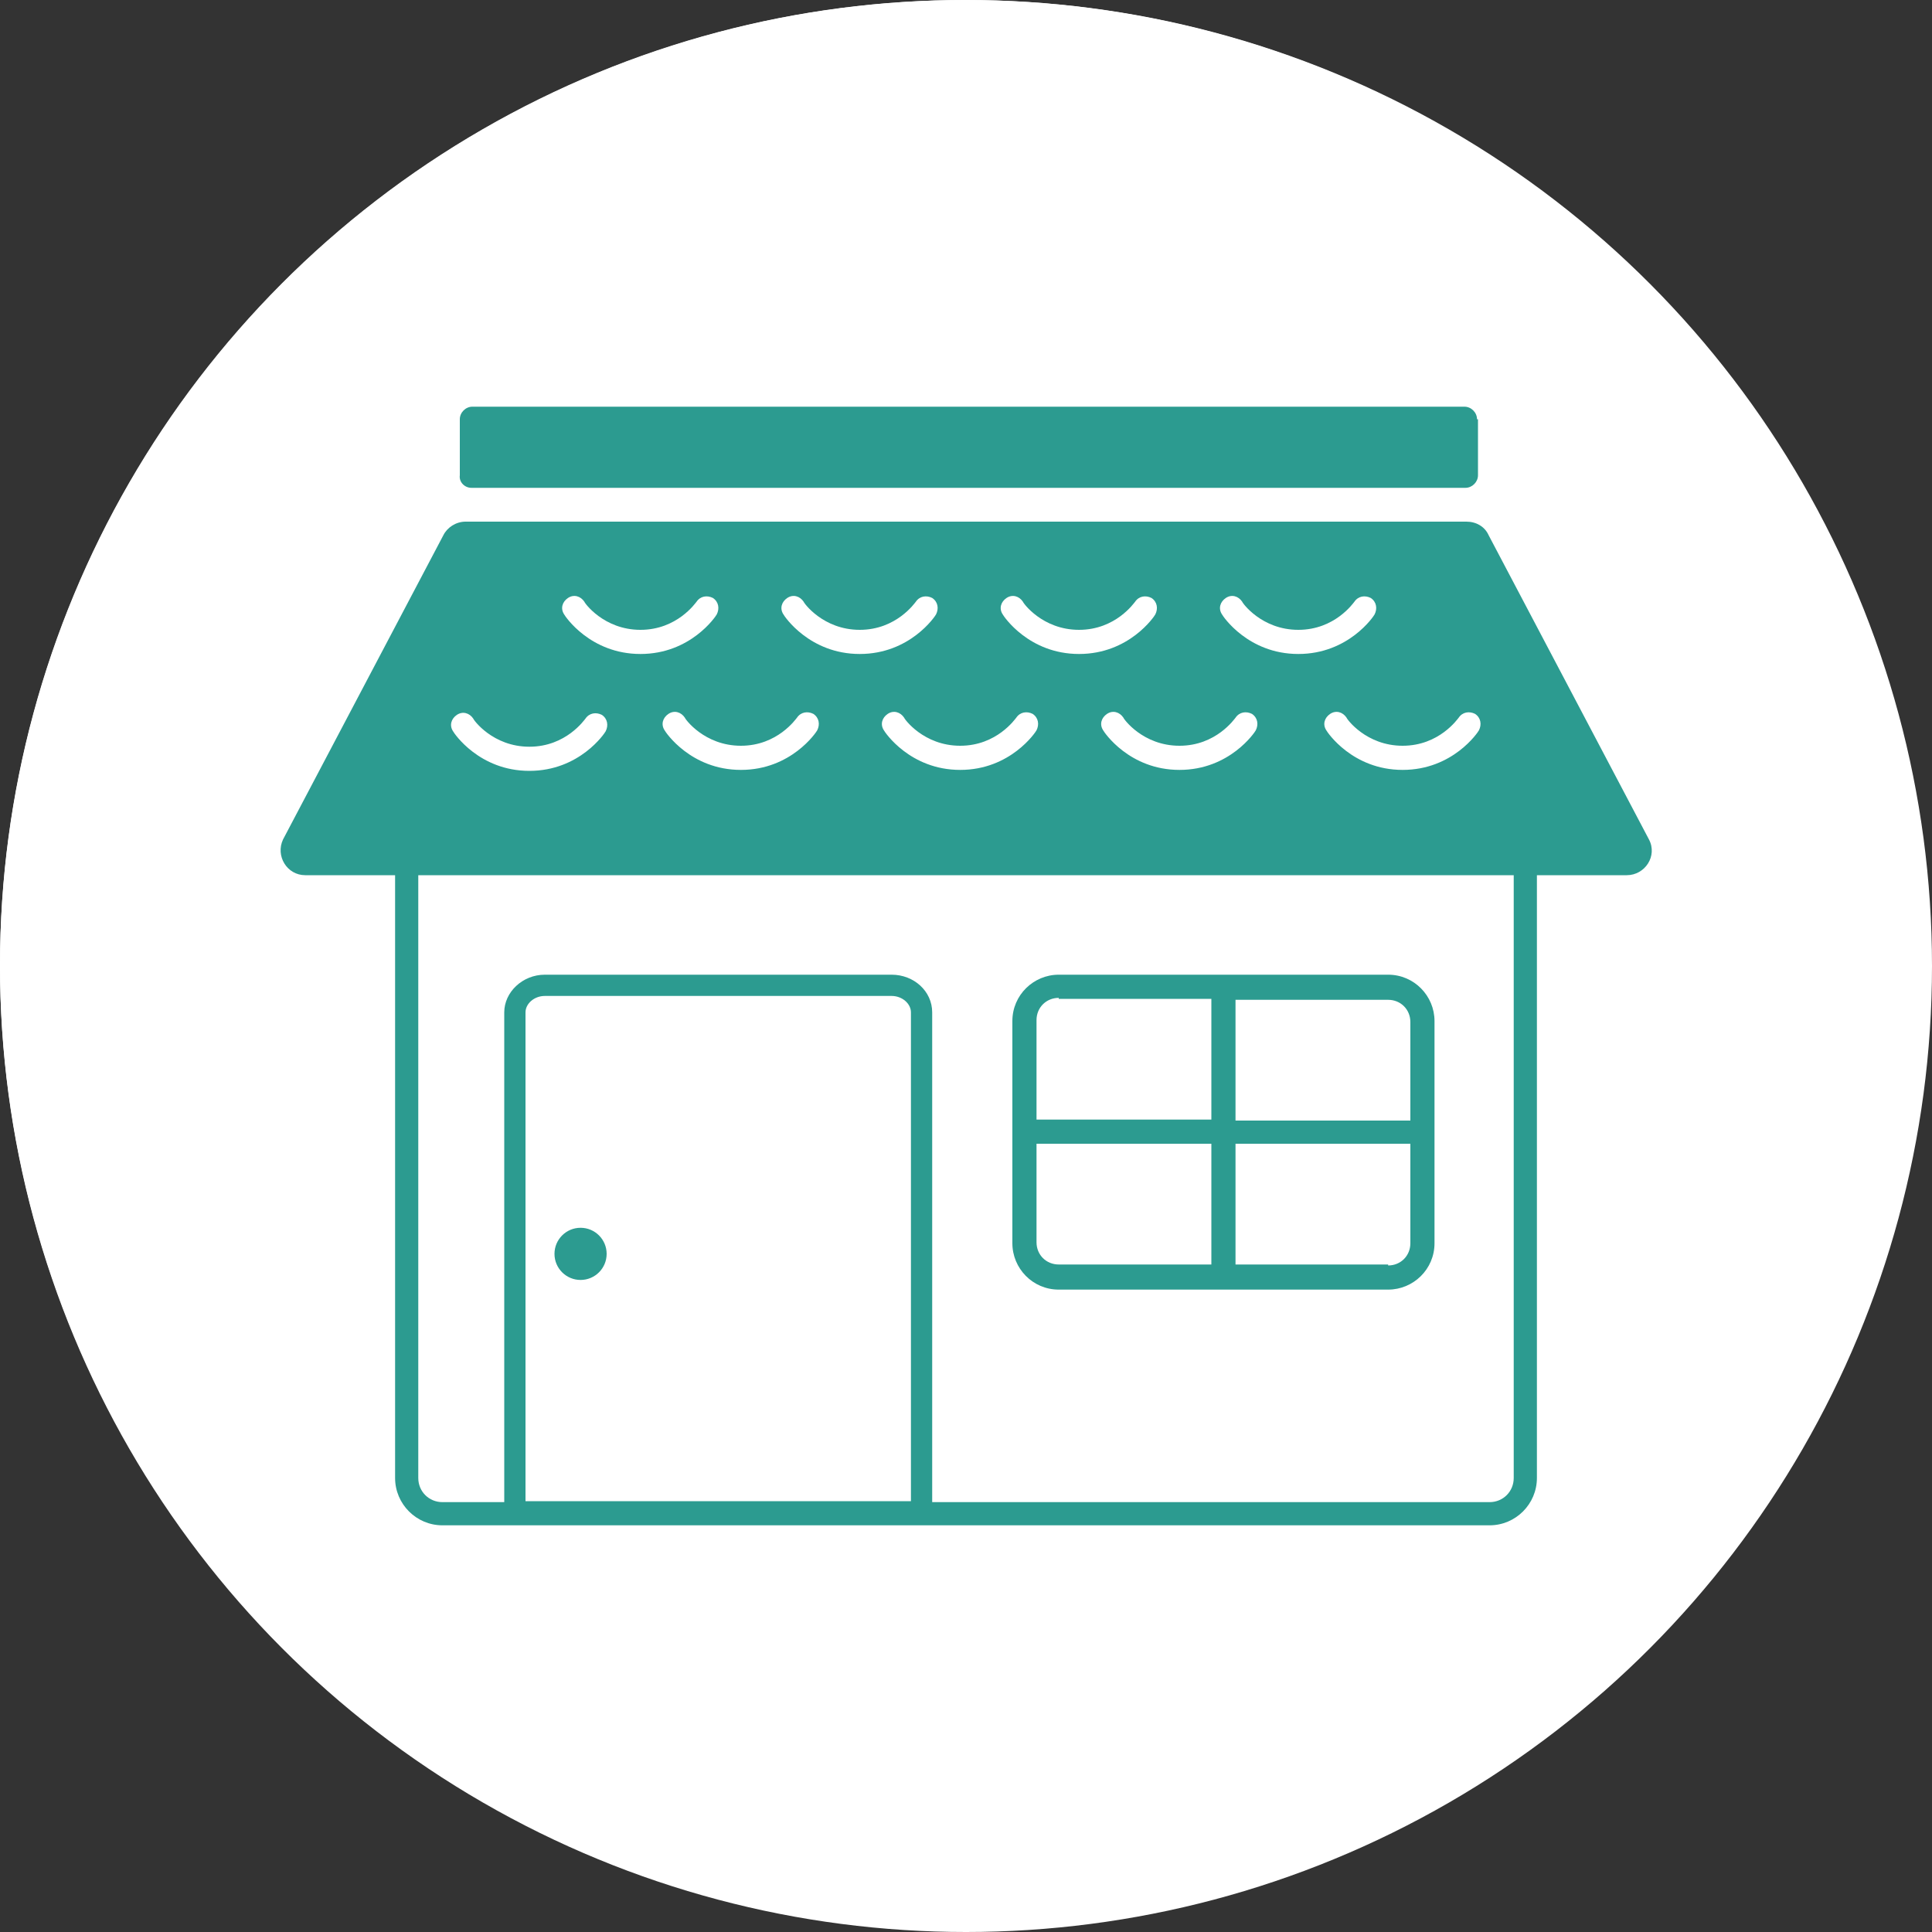
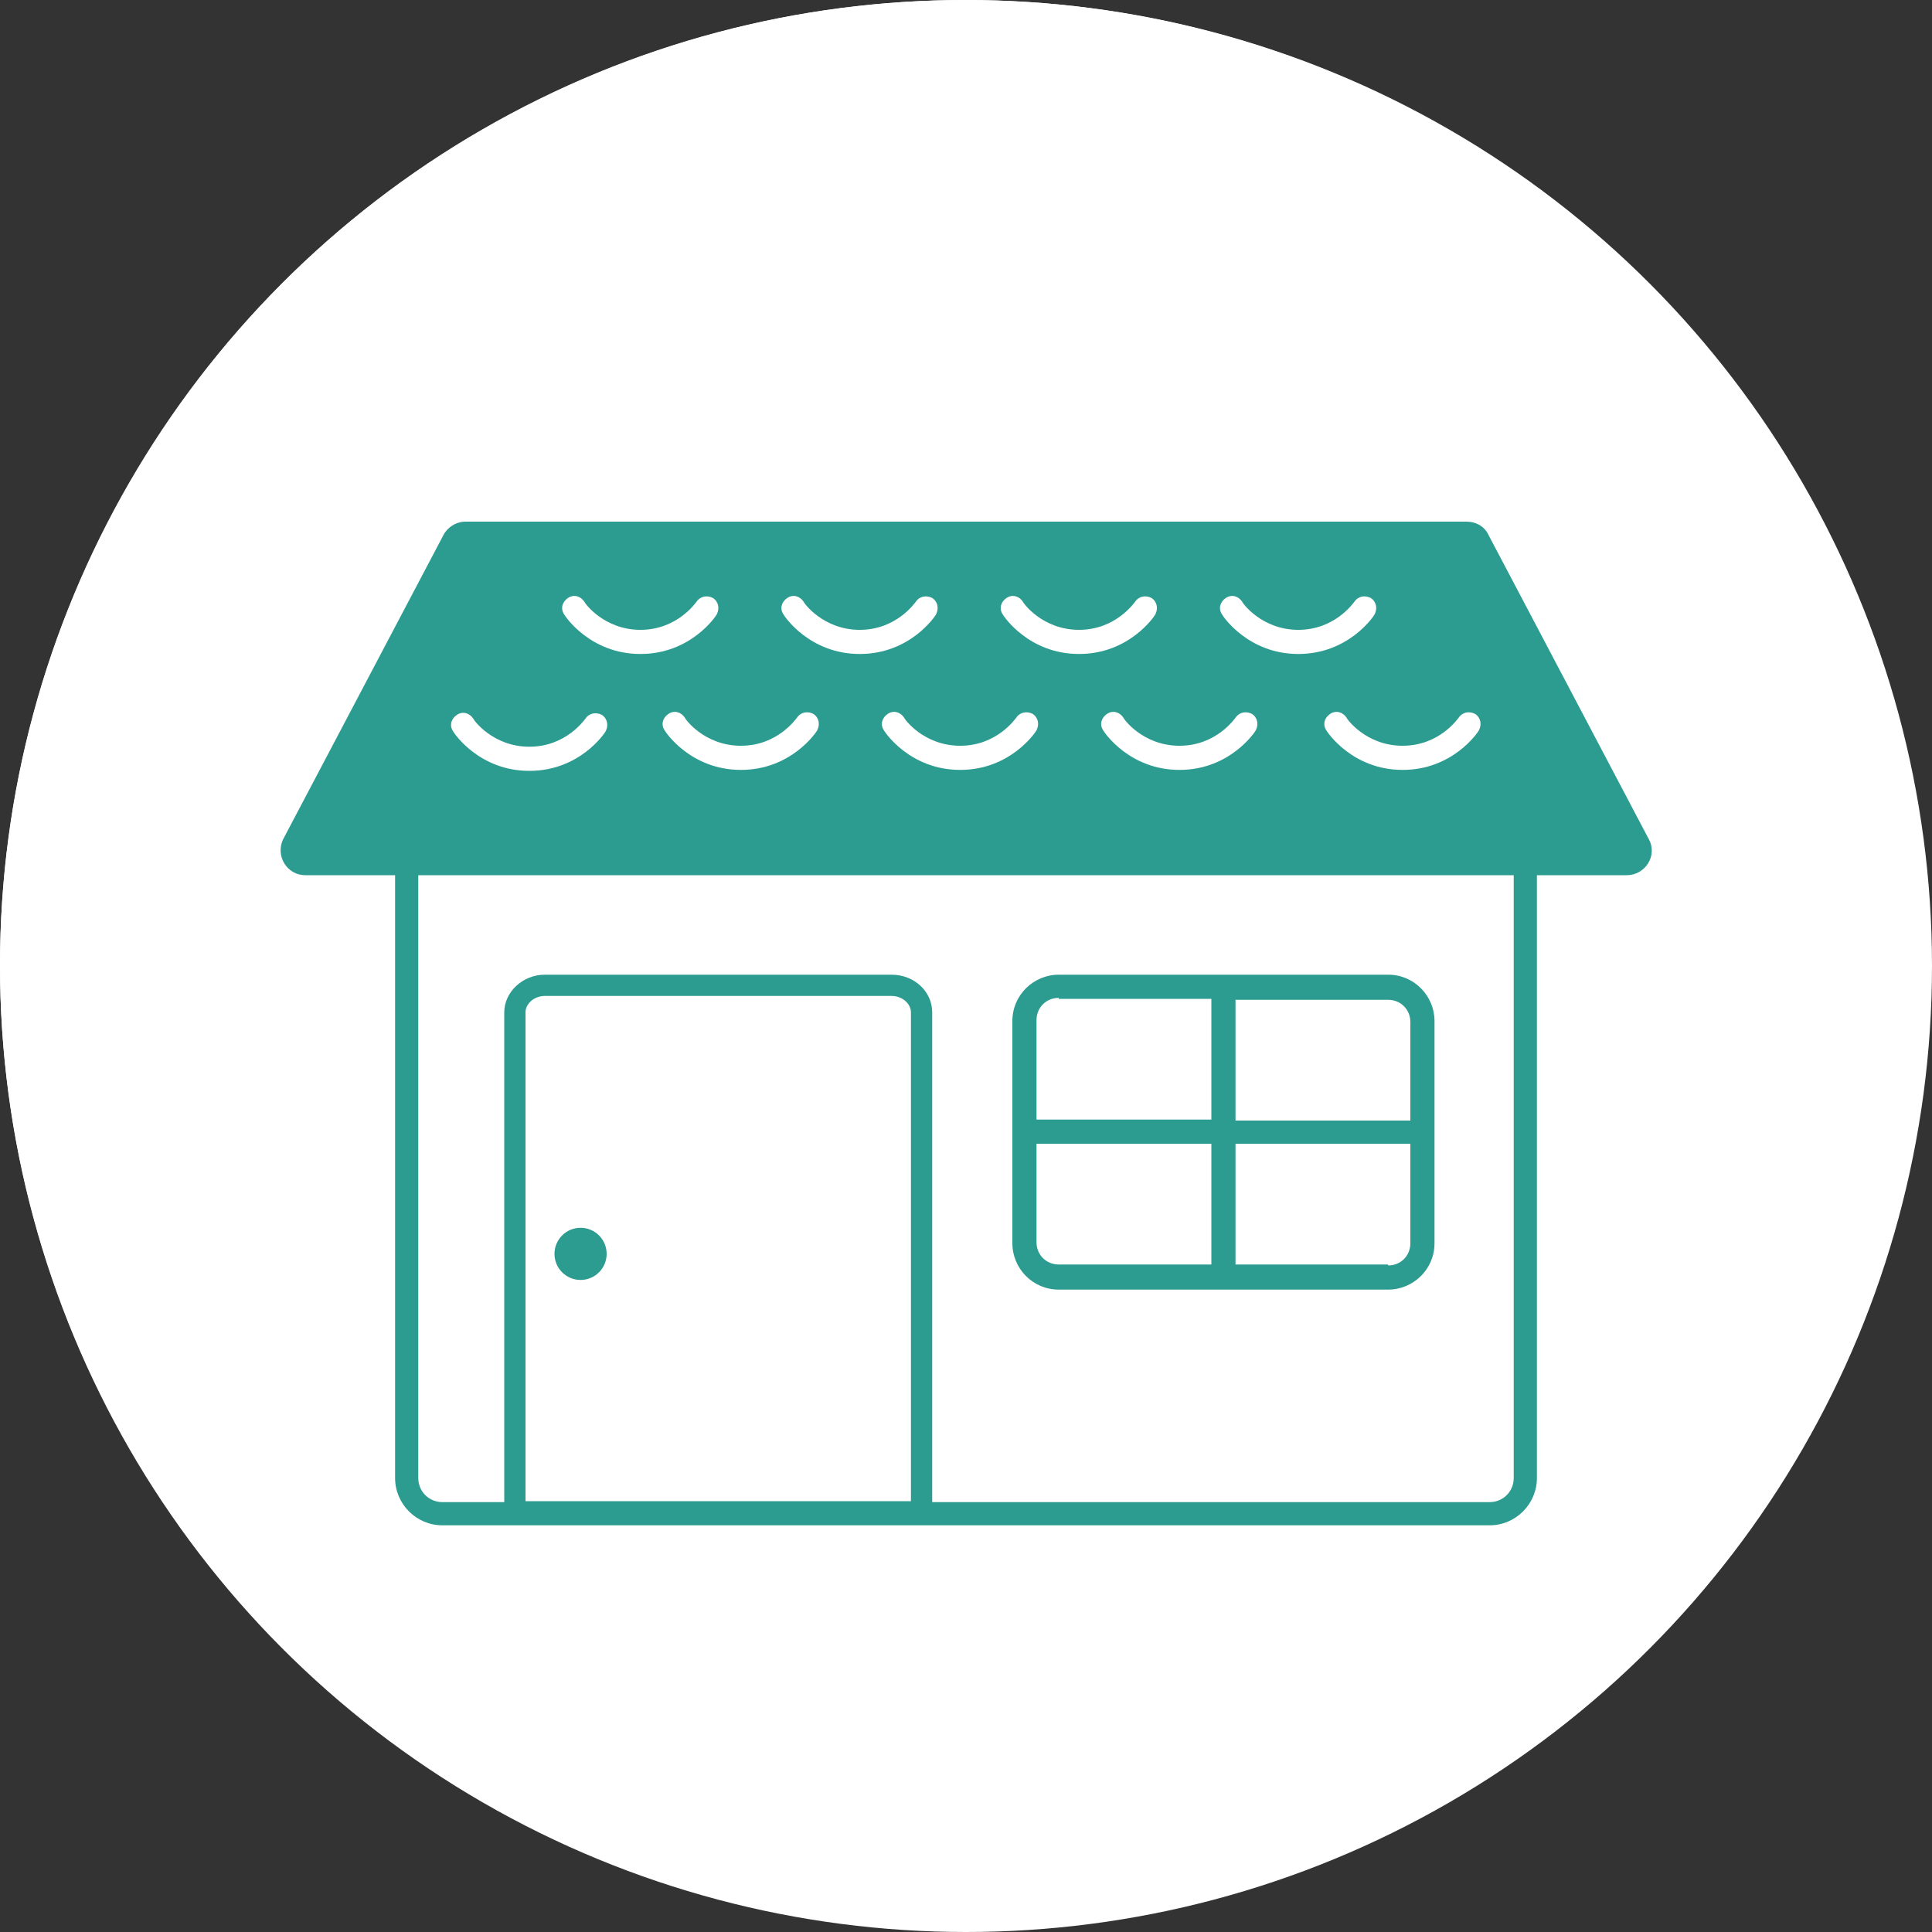
<svg xmlns="http://www.w3.org/2000/svg" id="_レイヤー_1" data-name="レイヤー_1" width="200" height="200" version="1.1" viewBox="0 0 200 200">
  <rect x="0" y="0" width="200" height="200" fill="#333333" stroke="none" />
  <circle cx="99.9" cy="99.9" r="99.9" fill="#fff" />
  <circle cx="100" cy="100" r="100" fill="#fff" />
  <g>
    <circle cx="60.1" cy="129.8" r="2.7" fill="#2c9b90" />
-     <path d="M152.9,43.4c0-.7-.6-1.3-1.3-1.3H48.9c-.7,0-1.3.6-1.3,1.3v5.8c-.1.7.5,1.3,1.2,1.3h102.9c.7,0,1.3-.6,1.3-1.3v-5.8Z" fill="#2c9b90" />
    <path d="M143.7,100.9h-34.1c-2.6,0-4.8,2.1-4.8,4.8v23c0,2.6,2.1,4.8,4.8,4.8h34.1c2.6,0,4.8-2.1,4.8-4.8v-23c0-2.6-2.1-4.8-4.8-4.8ZM146,105.7v10.3h-18.1v-12.5h15.8c1.3,0,2.3,1,2.3,2.3ZM109.6,103.4h15.8v12.5h-18.1v-10.3c0-1.3,1-2.3,2.3-2.3ZM107.3,128.7v-10.3h18.1v12.5h-15.8c-1.3,0-2.3-1-2.3-2.3ZM143.7,130.9h-15.8v-12.5h18.1v10.3c0,1.3-1,2.3-2.3,2.3Z" fill="#2c9b90" />
    <path d="M170.7,86.9l-16.6-31.5c-.4-.9-1.3-1.4-2.3-1.4H48.2c-1,0-1.9.6-2.3,1.4l-16.6,31.5c-.8,1.7.4,3.7,2.3,3.7h9.3v62.4c0,2.7,2.2,4.9,4.9,4.9h108.4c2.7,0,4.9-2.2,4.9-4.9v-62.4h9.3c1.9,0,3.2-2,2.3-3.7ZM151,74.3c.4-.6,1.1-.7,1.7-.4.6.4.7,1.1.4,1.7-.1.2-2.7,4.1-7.9,4.1s-7.8-3.9-7.9-4.1c-.4-.6-.2-1.3.4-1.7.6-.4,1.3-.2,1.7.4,0,.1,2,2.9,5.8,2.9s5.7-2.8,5.8-2.9ZM126.9,61.9c.6-.4,1.3-.2,1.7.4,0,.1,2,2.9,5.8,2.9s5.7-2.8,5.8-2.9c.4-.6,1.1-.7,1.7-.4.6.4.7,1.1.4,1.7-.1.2-2.7,4.1-7.9,4.1s-7.8-3.9-7.9-4.1c-.4-.6-.2-1.3.4-1.7ZM127.9,74.3c.4-.6,1.1-.7,1.7-.4.6.4.7,1.1.4,1.7-.1.2-2.7,4.1-7.9,4.1s-7.8-3.9-7.9-4.1c-.4-.6-.2-1.3.4-1.7.6-.4,1.3-.2,1.7.4,0,.1,2,2.9,5.8,2.9s5.7-2.8,5.8-2.9ZM104.2,61.9c.6-.4,1.3-.2,1.7.4,0,.1,2,2.9,5.8,2.9s5.7-2.8,5.8-2.9c.4-.6,1.1-.7,1.7-.4.6.4.7,1.1.4,1.7-.1.2-2.7,4.1-7.9,4.1s-7.8-3.9-7.9-4.1c-.4-.6-.2-1.3.4-1.7ZM105.2,74.3c.4-.6,1.1-.7,1.7-.4.6.4.7,1.1.4,1.7-.1.2-2.7,4.1-7.9,4.1s-7.8-3.9-7.9-4.1c-.4-.6-.2-1.3.4-1.7.6-.4,1.3-.2,1.7.4,0,.1,2,2.9,5.8,2.9s5.7-2.8,5.8-2.9ZM81.5,61.9c.6-.4,1.3-.2,1.7.4,0,.1,2,2.9,5.8,2.9s5.7-2.8,5.8-2.9c.4-.6,1.1-.7,1.7-.4.6.4.7,1.1.4,1.7-.1.2-2.7,4.1-7.9,4.1s-7.8-3.9-7.9-4.1c-.4-.6-.2-1.3.4-1.7ZM82.5,74.3c.4-.6,1.1-.7,1.7-.4.6.4.7,1.1.4,1.7-.1.2-2.7,4.1-7.9,4.1s-7.8-3.9-7.9-4.1c-.4-.6-.2-1.3.4-1.7.6-.4,1.3-.2,1.7.4,0,.1,2,2.9,5.8,2.9s5.7-2.8,5.8-2.9ZM58.8,61.9c.6-.4,1.3-.2,1.7.4,0,.1,2,2.9,5.8,2.9s5.7-2.8,5.8-2.9c.4-.6,1.1-.7,1.7-.4.6.4.7,1.1.4,1.7-.1.2-2.7,4.1-7.9,4.1s-7.8-3.9-7.9-4.1c-.4-.6-.2-1.3.4-1.7ZM47.3,74c.6-.4,1.3-.2,1.7.4,0,.1,2,2.9,5.8,2.9s5.7-2.8,5.8-2.9c.4-.6,1.1-.7,1.7-.4.6.4.7,1.1.4,1.7-.1.2-2.7,4.1-7.9,4.1s-7.8-3.9-7.9-4.1c-.4-.6-.2-1.3.4-1.7ZM94.2,155.4h-39.8v-50.6c0-.9.9-1.7,2-1.7h19.1s16.8,0,16.8,0c1.1,0,2,.8,2,1.7v50.6ZM156.7,153c0,1.4-1.1,2.5-2.5,2.5h-57.7v-50.7c0-2.2-1.9-3.9-4.2-3.9h-35.9c-2.3,0-4.2,1.8-4.2,3.9v50.7h-6.4c-1.4,0-2.5-1.1-2.5-2.5v-62.4h113.4v62.4Z" fill="#2c9b90" />
  </g>
</svg>